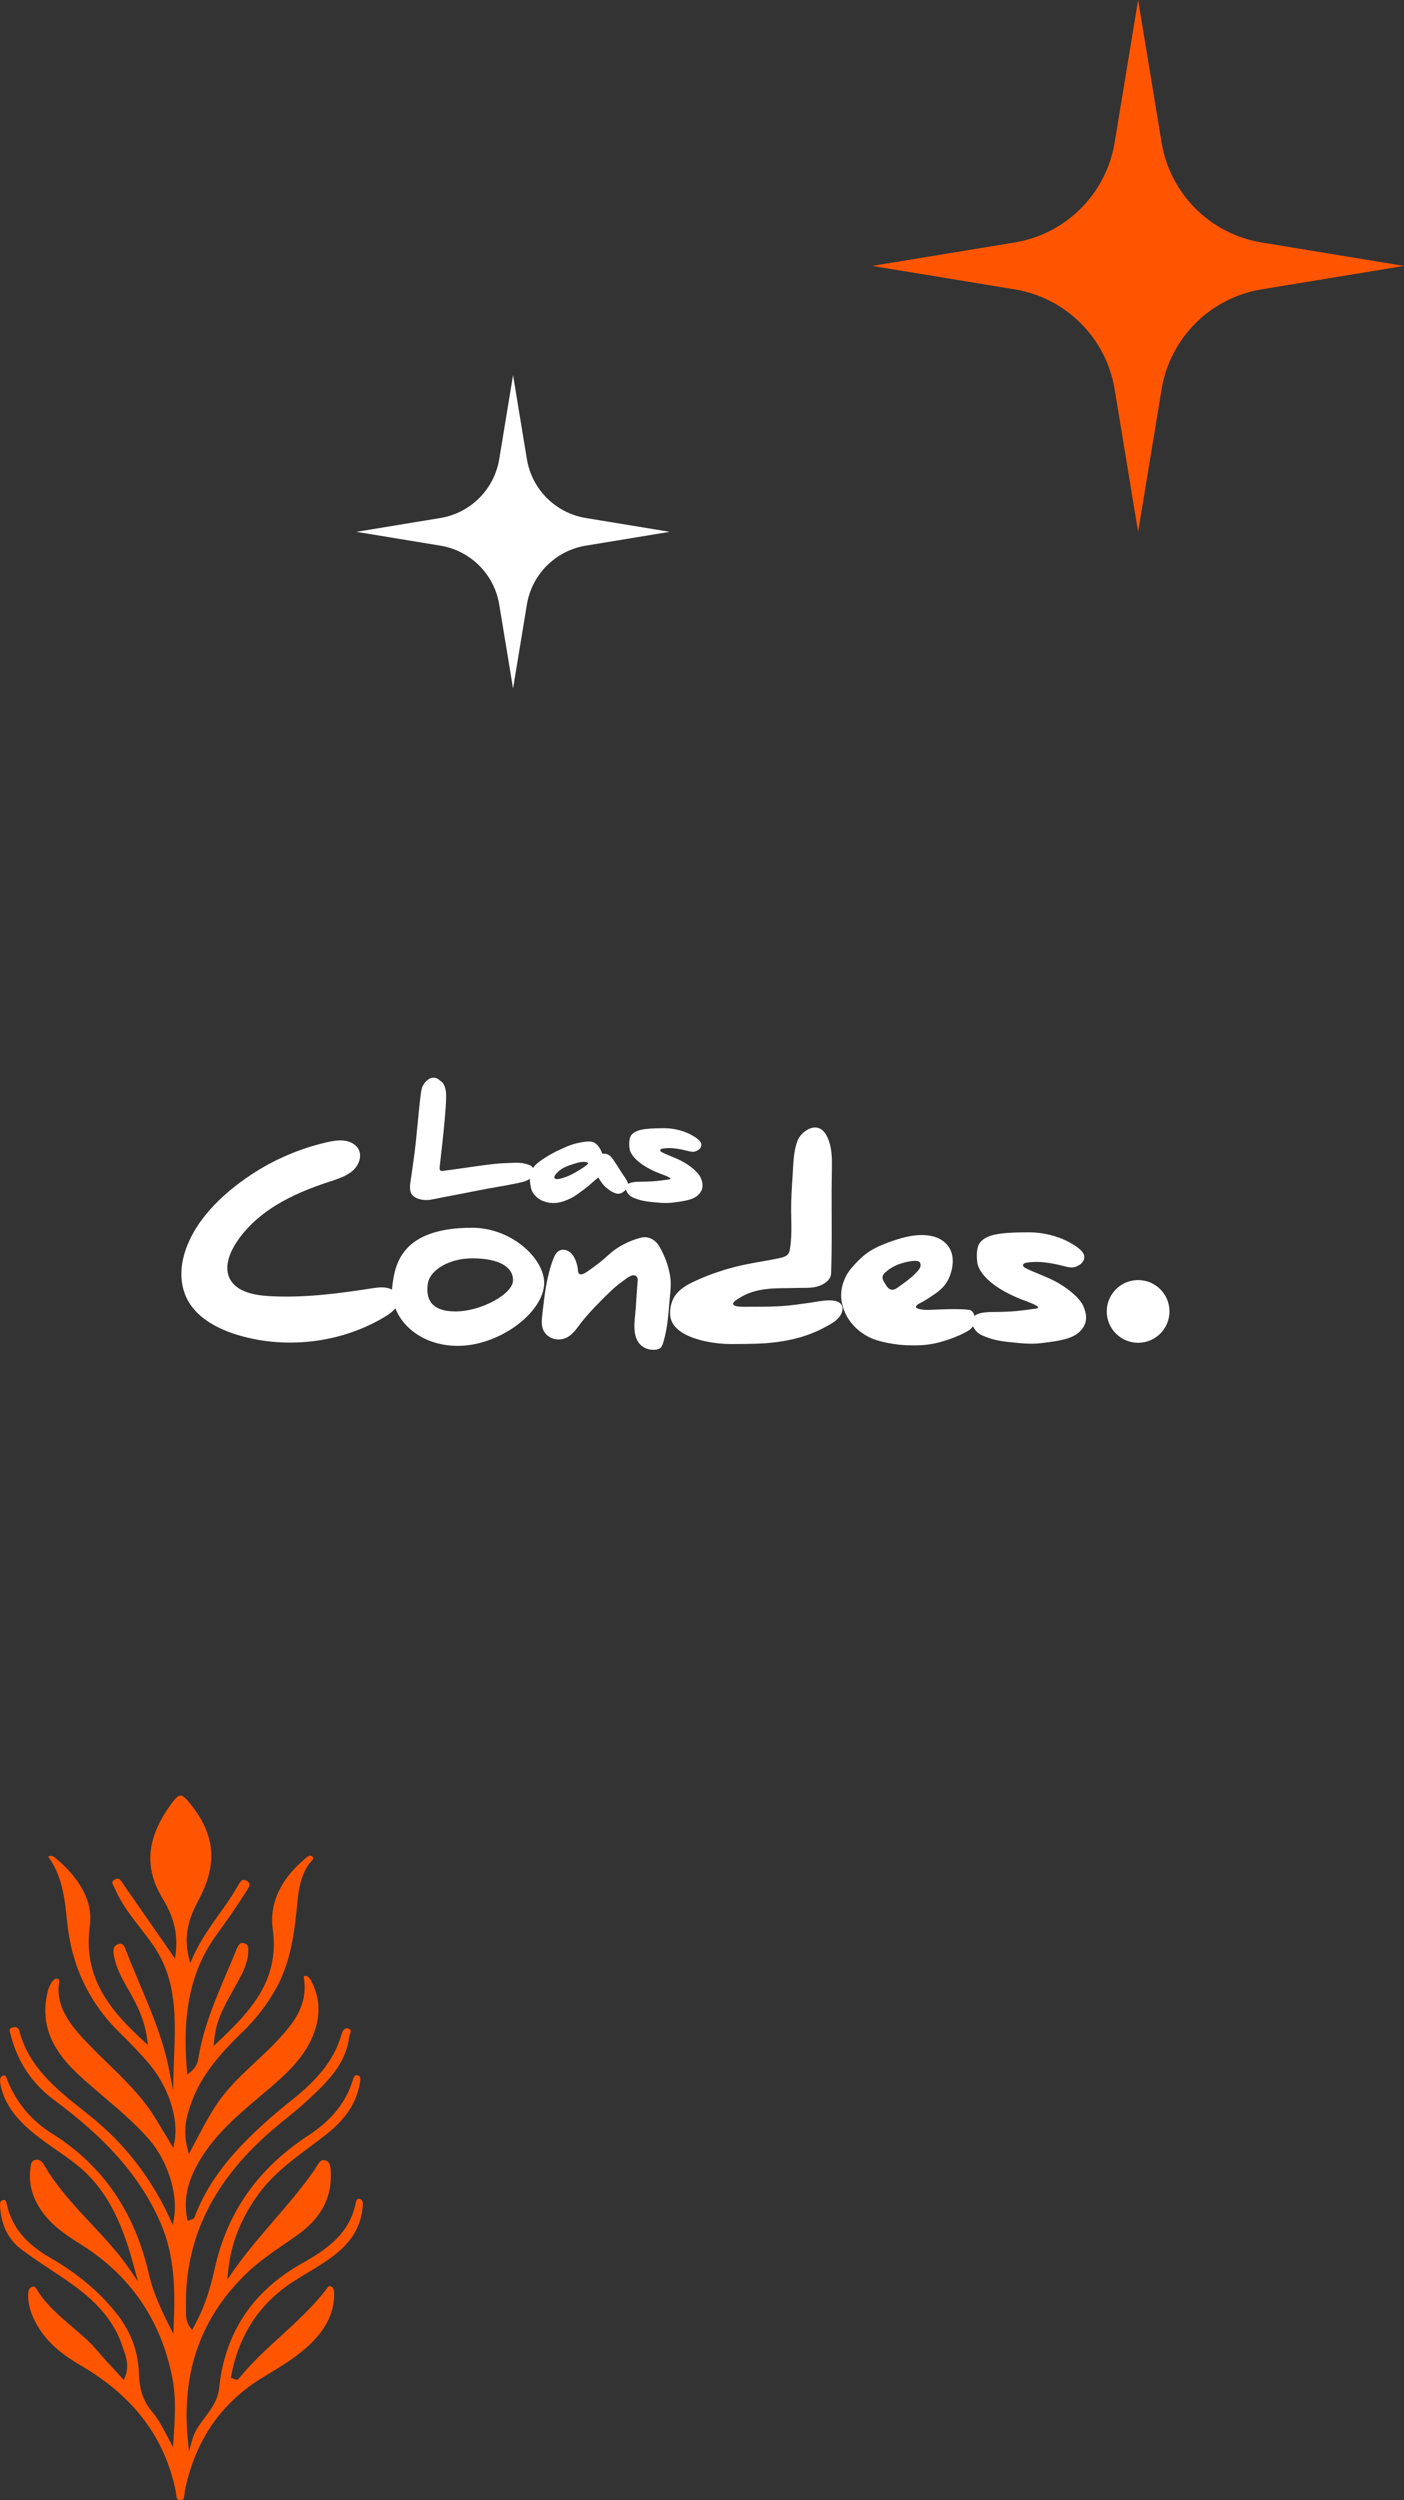
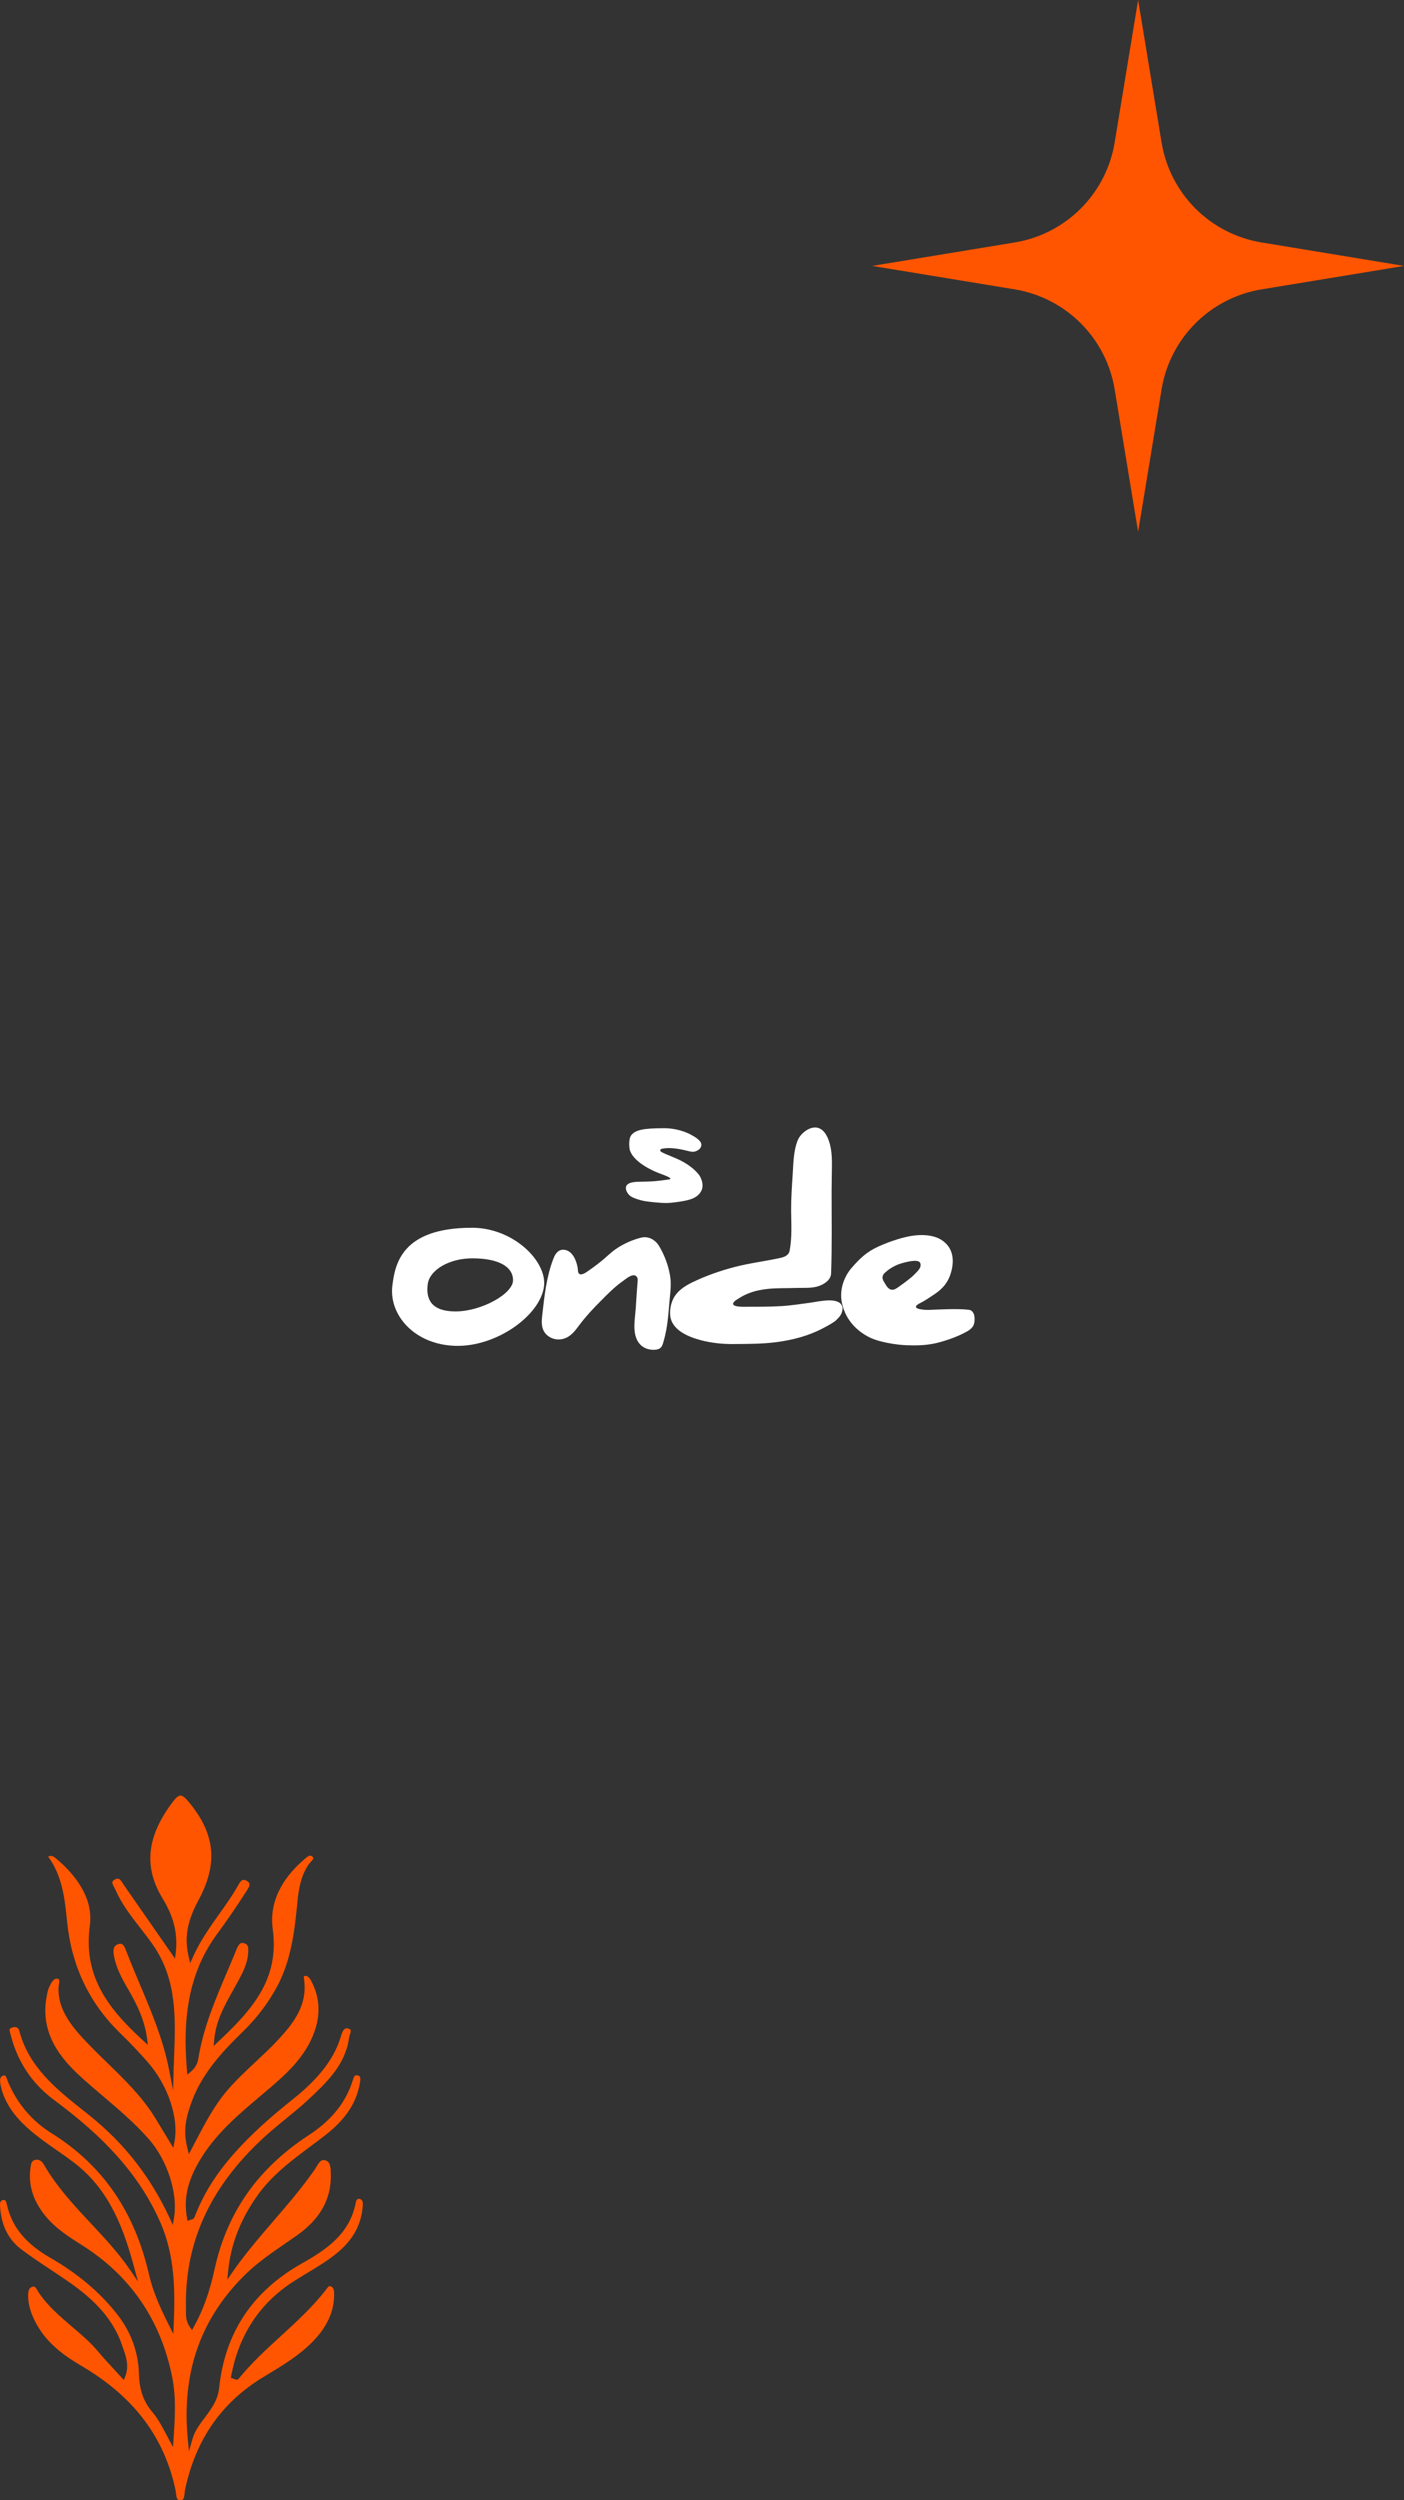
<svg xmlns="http://www.w3.org/2000/svg" id="Capa_2" data-name="Capa 2" viewBox="0 0 506.88 902.55">
  <rect x="0" y="0" width="506.88" height="902.55" fill="#333333" stroke="none" />
  <g id="Layer_1" data-name="Layer 1">
    <g>
      <g>
        <g>
          <g>
-             <path d="M192.63,422.66c0,1.19-.2,2.02-1.2,2.77-1.14.85-2.57,1.24-3.97,1.53-2.89.61-5.76,1.15-8.67,1.63-3.78.63-7.54,1.43-11.31,2.15-2.84.53-5.68,1.09-8.51,1.64-2.1.41-4.3,1.07-6.46.71-1.78-.3-3.67-1.01-4.25-2.76-.56-1.7-.03-3.87.21-5.59.54-3.95,1.18-7.89,1.58-11.86.23-2.32.46-4.63.7-6.95.35-3.47.65-6.95,1.09-10.42.15-1.19.28-2.47.83-3.58.52-1.06,1.76-2.44,2.99-2.78.87-.24,1.87-.13,2.57.43,1.41,1.09,2.22,1.35,2.74,4.34.65,3.68-2.08,25.64-2.26,27.54-.16,1.63,1.31,1.2,1.31,1.2,7.1-.91,17.21-2.58,21.34-2.74,4.78-.18,6.87-.52,9.79.65,1.01.4,1.46,1.05,1.46,2.09Z" fill="#fff" />
-             <path d="M226.82,428.18c-.25.74-.71,1.15-1.36,1.73-1.07.96-2.01,1.24-3.28.82-1.32-.44-2.63-1.35-3.81-2.45-1.14-1.07-2.34-3.26-2.39-3.22-2.11,1.66-3,2.74-5.18,4.32-1.06.77-3.15,2.43-4.76,3.19-1.97.92-3.77,1.64-5.91,1.69-1.86.05-3.02-.31-4.4-.85-1.15-.45-3.55-2.09-4.08-4.8-.44-2.24-.44-3.78-.15-5.01.26-1.09,1.11-2.46,2.27-3.5,1.33-1.2,4.62-3.3,7.2-4.54,2.17-1.04,5.08-2.43,7.44-2.9,1.78-.36,4.76-1.13,6.4-.04,1.8,1.2,2.33,3.24,2.67,3.87.2-.03.39-.05.62-.05,1.51,0,2.53,1.04,3.29,2.15.89,1.31,1.74,2.66,2.58,3.99,1.37,2.18,3.25,4.44,2.85,5.61ZM212.28,419.81c-.36-.45-1.57-.42-2.09-.39-1.12.07-2.17.45-3.22.78-1.2.38-2.4.78-3.51,1.36-.71.37-1.34.85-1.91,1.39-.53.51-1.25,1.11-1.39,1.84-.35,1.82,3.76.19,4.42-.05,1.35-.5,2.62-1.19,3.84-1.93.46-.29,4.3-2.46,3.86-3.01Z" fill="#fff" />
+             <path d="M192.63,422.66Z" fill="#fff" />
          </g>
-           <path d="M143.62,470.93c-.79,1.66-2.56,3.1-4.25,4.14-15.45,9.52-35.49,12.15-53.12,6.96-7.4-2.18-14.77-6.03-18.37-12.49-2.78-4.97-2.96-10.98-1.46-16.41,3.36-12.16,13.61-22.04,24.25-29.09,8.25-5.46,17.58-9.49,27.39-11.71,1.98-.45,4.02-.83,6.05-.6,2.02.22,4.05,1.13,5.12,2.77,1.67,2.56.43,6.07-1.9,8.11s-5.49,3-8.5,3.99c-6.77,2.21-13.42,4.88-19.4,8.6-5.98,3.72-11.28,8.54-14.78,14.42-2.23,3.76-3.67,8.48-1.53,12.28,2.47,4.39,8.48,5.62,13.75,5.95,12.38.76,24.78-.83,37.02-2.73,1.91-.3,3.87-.6,5.76-.24,1.9.36,3.74,1.54,4.25,3.3.28.96.13,1.89-.28,2.76Z" fill="#fff" />
          <path d="M242.04,461.34c.33,3.19-.18,6.33-.44,9.54-.24,2.95-.49,6.02-1.02,8.98-.26,1.46-.59,2.91-1.01,4.34-.29,1-.56,2.24-1.68,2.71-1.31.54-3.08.39-4.39-.06-2.7-.94-4-3.41-4.34-5.98-.38-2.85.18-5.87.37-8.72.2-3.03.37-6.07.63-9.1.07-.81.26-1.77-.47-2.38-1.37-1.15-3.73,1.02-4.78,1.75-3.01,2.09-5.48,4.64-8.02,7.2-2.72,2.72-5.35,5.53-7.64,8.58-1.36,1.81-2.74,3.77-4.86,4.73-1.44.65-3.15.77-4.67.29-1.52-.48-2.81-1.55-3.49-2.91-.85-1.73-.67-3.74-.46-5.63.76-6.74,1.52-13.82,3.98-20.22.5-1.29,1.22-2.69,2.58-3.17,1.18-.42,2.56,0,3.51.78,1.55,1.28,2.32,3.57,2.69,5.41.13.62,0,1.93.59,2.36,1.03.76,3.11-1,3.92-1.55,1.4-.95,2.74-1.99,4.05-3.04,1.84-1.48,3.56-3.28,5.54-4.58,2.66-1.75,5.68-3.13,8.82-3.9,2.77-.68,5.26.88,6.59,3.17,1.8,3.08,3.09,6.44,3.75,9.9.1.5.17,1.01.22,1.51Z" fill="#fff" />
          <path d="M304.21,472.34c-.17,2.07-1.1,2.98-2.24,4.13-.78.79-2.5,1.76-4.73,2.94-5.23,2.76-10.76,4.23-16.66,5.04-5.26.72-10.58.67-15.88.72-3.88.04-7.75-.38-11.5-1.34-4.77-1.23-10.9-3.76-11.26-9.21-.13-1.98.26-4,1.14-5.8,1.32-2.71,3.96-4.5,6.7-5.84,4.93-2.41,10.16-4.25,15.51-5.64s11.06-2.07,16.57-3.29c1.47-.32,2.91-1,3.2-2.52.94-4.78.6-9.68.56-14.51-.03-4.4.29-8.8.57-13.19.26-4.08.26-8.41,1.84-12.28.89-2.17,3.7-4.59,6.31-4.55,2.72.04,4.18,2.72,4.91,4.84,1.27,3.7,1.11,7.47,1.06,11.31-.03,2.26-.06,4.53-.08,6.79,0,9.89.17,19.84-.18,29.73-.11,3.24-4.46,4.57-4.46,4.57-2.42.88-5.49.59-8.04.68-3.37.12-6.75,0-10.11.32-2.41.23-4.81.71-7.06,1.58-1.14.44-2.23.98-3.26,1.62-.67.43-2.14,1.2-2.41,1.96-.51,1.44,3.49,1.32,4.21,1.32,4.41,0,8.82.02,13.22-.24,3.52-.21,6.99-.79,10.48-1.24,2.98-.39,11.21-2.52,11.59,2.11Z" fill="#fff" />
          <path d="M351.86,475.91c-.02,1.37.05,3.06-2.49,4.57-3.62,2.15-9.2,3.94-12.26,4.54-3.48.69-6.65.7-9.83.58-3.76-.14-9.98-1.11-13.51-2.91-3.96-2.02-8.33-5.76-9.76-12.12-1.21-5.37,1.11-10.22,3.45-12.89,3.01-3.43,5.35-5.77,9.8-7.77,4.49-2.02,9.09-3.39,12.22-3.84,3.05-.44,7.91-.53,11.19,2.07,3.38,2.67,3.77,6.56,2.9,10.31-1.02,4.41-3.33,6.79-5.99,8.59-2.28,1.55-4.06,2.7-5.1,3.2-4.45,2.12.45,2.69,3.01,2.6,2.9-.1,10.31-.55,14.35-.02,1.32.17,2.03,1.61,2,3.09ZM332.18,455.84c-.65-1.44-5.12-.36-7.53.46-2.03.7-3.97,2.03-5.02,2.98-1.99,1.79-.58,3.2.12,4.44,1.9,3.34,3.92,1.32,5.02.58,1.64-1.11,4.46-3.3,5.17-4.06,1.07-1.15,3.04-2.64,2.25-4.39Z" fill="#fff" />
-           <path d="M391.18,471.65c.93,2.23,1.66,5.15-.42,7.97-2.51,3.4-6.96,4.32-15.12,5.25-3.93.45-7.89-.06-11.81-.47-2.33-.24-4.47-.61-6.68-1.37-1.45-.5-3.36-1.13-4.44-2.22-1.05-1.05-1.98-2.66-1.83-4.14.3-3.14,5.96-3.05,8.23-3.07,2.54-.02,5.1-.09,7.63-.32,2.82-.26,6.7-.82,6.7-.82,4.2-.33-2.36-2.51-4.91-3.5-8.72-3.48-14.3-8.1-15.56-12.48-.19-.67-.87-5.46.7-7.77,2.28-2.88,6.15-3.87,17.86-3.87,4.9,0,10.23,1.26,14.49,3.58,2.44,1.33,5.55,3.29,5.43,5.45-.09,1.84-1.64,2.92-3.34,3.48-1.16.38-2.55.06-3.71-.24-4.46-1.15-6.88-1.41-8.86-1.55-1.94-.14-3.75.06-4.84.22-1.76.27-1.65,1.26-.7,1.83,2.65,1.48,6.47,2.67,10.4,4.63,4.71,2.36,9.51,6.3,10.8,9.41Z" fill="#fff" />
        </g>
        <path d="M170.37,443.2c-25.4,0-27.77,13.16-28.72,20.92-1.28,10.47,7.89,21.29,22.81,21.7,14.91.41,30.78-11.13,31.95-21.61,1.01-9.02-11.12-21.02-26.04-21.02ZM164.49,473.4c-9.28,0-10.77-4.92-10.04-10,.7-4.84,7.55-9.24,16.35-9.17,9.28.07,14.42,3.03,14.42,7.92s-11.45,11.25-20.74,11.25Z" fill="#fff" />
        <path d="M253.02,425.25c.62,1.5,1.12,3.46-.28,5.36-1.68,2.28-4.68,2.9-10.15,3.53-2.64.3-5.3-.04-7.93-.31-1.56-.16-3-.41-4.48-.92-.97-.33-2.26-.76-2.98-1.49-.7-.7-1.33-1.79-1.23-2.78.2-2.11,4-2.05,5.53-2.07,1.71-.02,3.42-.06,5.12-.21,1.9-.17,4.5-.55,4.5-.55,2.82-.22-1.59-1.69-3.3-2.35-5.85-2.34-9.61-5.44-10.45-8.38-.12-.45-.58-3.67.47-5.22,1.53-1.94,4.13-2.6,11.99-2.6,3.29,0,6.87.85,9.73,2.4,1.64.89,3.73,2.21,3.65,3.66-.06,1.24-1.1,1.96-2.25,2.34-.78.25-1.71.04-2.49-.16-2.99-.77-4.62-.94-5.95-1.04-1.3-.1-2.52.04-3.25.15-1.18.18-1.11.85-.47,1.23,1.78,1,4.35,1.79,6.98,3.11,3.17,1.59,6.39,4.23,7.25,6.32Z" fill="#fff" />
      </g>
-       <circle cx="410.89" cy="473.4" r="11.32" fill="#fff" />
    </g>
    <path d="M410.89,0l8.47,51.45c3.05,18.51,17.56,33.02,36.07,36.07l51.45,8.47-51.45,8.47c-18.51,3.05-33.02,17.56-36.07,36.07l-8.47,51.45-8.47-51.45c-3.05-18.51-17.56-33.02-36.07-36.07l-51.45-8.47,51.45-8.47c18.51-3.05,33.02-17.56,36.07-36.07L410.89,0Z" fill="#f50" />
-     <path d="M185.23,135.43l4.99,30.31c1.8,10.9,10.34,19.45,21.25,21.25l30.31,4.99-30.31,4.99c-10.9,1.8-19.45,10.34-21.25,21.25l-4.99,30.31-4.99-30.31c-1.8-10.9-10.34-19.45-21.25-21.25l-30.31-4.99,30.31-4.99c10.9-1.8,19.45-10.34,21.25-21.25l4.99-30.31Z" fill="#fff" />
    <path d="M129.86,793.77c-.32-.09-.57-.07-.77.06-.29.18-.52.6-.62,1.12-2.1,11.46-10.76,17.19-19.45,22.08-8.83,4.97-15.82,11.25-20.78,18.65-5.01,7.49-8.09,16.36-9.13,26.36-.46,4.39-2.86,7.59-5.19,10.69-1.86,2.48-3.61,4.82-4.44,7.72l-1.27,4.48-.44-4.64c-1.11-11.81.05-22.74,3.46-32.51,3.5-10.06,9.5-19.2,17.81-27.18,4.25-4.08,9.11-7.42,13.81-10.65,1.46-1.01,2.98-2.05,4.45-3.09,8.31-5.91,12.28-13.02,12.13-21.72v-.44c-.04-2.47-.19-4.26-1.85-4.82-1.48-.5-2.16.32-3.36,2.31-.24.39-.48.8-.74,1.17-4.49,6.45-9.68,12.48-14.71,18.32-5.06,5.88-10.3,11.96-14.8,18.46l-1.93,2.79.35-3.37c.99-9.56,4.44-18.4,10.56-27.03,5.2-7.33,12.31-12.64,19.19-17.76,1.75-1.31,3.57-2.66,5.31-4.02,7.32-5.7,11.29-11.71,12.5-18.92.14-.83.26-1.76-.09-2.24-.06-.08-.25-.34-.92-.44-.85-.13-1.11.28-1.57,1.76l-.07.23c-2.49,7.87-7.67,14.29-15.82,19.61-8.98,5.86-16.36,12.79-21.94,20.6-5.74,8.05-9.78,17.32-12.02,27.58-1.82,8.38-4.21,15.04-7.52,20.97l-.68,1.22-.8-1.15c-1.45-2.08-1.41-4.12-1.38-5.91,0-.39.01-.76,0-1.13-.51-24.23,9.36-44.9,30.19-63.19,1.95-1.71,3.99-3.37,5.96-4.97,2.63-2.14,5.34-4.35,7.84-6.68,6.63-6.19,13.49-12.59,14.87-22.34.06-.43.19-.86.32-1.28.2-.65.42-1.38.23-1.73-.12-.22-.46-.37-.73-.45-.49-.15-.9-.13-1.24.06-.55.3-1.01,1.04-1.33,2.14-1.64,5.68-5.13,13.48-17.57,23.34-24.02,19.05-31.26,31.73-35.49,42.59-.22.57-.8.72-1.22.83-.11.03-.21.05-.28.08l-.98.37-.19-1.03c-1.25-6.74.08-13.02,4.32-20.35,5.61-9.71,14.02-16.81,22.15-23.68,1.7-1.44,3.46-2.92,5.16-4.41,6.1-5.32,12.12-11.42,14.75-19.99,1.87-6.06,1.31-11.91-1.66-17.38-.67-1.23-1.44-1.76-2.28-1.57-.25.05-.35.08-.19,1.18.01.1.03.2.04.29,1.21,9.34-4.08,15.88-9.6,21.78-2.56,2.74-5.34,5.33-8.02,7.84-3.45,3.23-7.03,6.57-10.16,10.23-4.66,5.46-7.93,11.7-11.71,18.92-.36.68-.72,1.37-1.08,2.07l-1.06,2.02-.55-2.22c-1.6-6.43-.4-10.94,1.09-15.37,3.76-11.21,11.45-19.34,19.01-26.71,4.98-4.86,8.96-10.08,12.17-15.97,5.43-9.97,6.54-21.25,7.52-31.2.43-4.37,1.21-8.98,3.98-13.1.23-.34.52-.65.81-.96,1.08-1.15,1.09-1.37.64-1.83-.78-.78-1.45-.45-2.96.9-.13.11-.25.23-.37.33-5.89,5.09-12.6,13.55-11.05,24.91,2.46,18.09-7.45,29.08-19.66,40.58l-1.68,1.58.21-2.29c.62-6.73,3.57-12.01,6.41-17.12.37-.66.74-1.32,1.1-1.98.19-.35.38-.69.57-1.04,1.98-3.58,3.85-6.96,4.16-10.99.16-2.07.09-3.1-1.21-3.59-1.59-.59-2.21.23-3.1,2.42-1.11,2.74-2.28,5.5-3.42,8.17-4.08,9.59-8.3,19.51-10.09,30.06l-.04.26c-.26,1.54-.58,3.47-2.81,5.36l-1.29,1.09-.14-1.68c-.85-10.14-.57-18.36.88-25.87,1.7-8.81,5.02-16.47,10.16-23.43,3.44-4.66,6.86-9.66,10.19-14.86.08-.12.16-.24.24-.37.58-.88,1.29-1.98,1.09-2.75-.11-.4-.48-.76-1.12-1.09-1.4-.71-1.99,0-3.1,1.96l-.15.27c-1.95,3.41-4.17,6.53-6.52,9.83-3.36,4.72-6.83,9.6-9.44,15.4l-1.06,2.36-.58-2.52c-1.81-7.86.17-13.86,3.7-20.45,3.58-6.69,5.01-12.73,4.36-18.48-.64-5.7-3.35-11.29-8.27-17.09-1.16-1.37-2.02-2-2.73-1.99-.69.02-1.53.69-2.58,2.07-4.58,6.02-7.2,11.57-8.01,16.98-.91,6.11.46,12.05,4.2,18.17,3.99,6.53,5.49,12.69,4.72,19.37l-.26,2.29-5.96-8.56c-4.28-6.14-8.32-11.95-12.37-17.79-.16-.23-.32-.47-.47-.72-1.06-1.67-1.55-2.19-2.86-1.54-.53.27-.85.55-.95.85-.16.52.25,1.29.66,2.05.17.31.34.64.48.96,2.18,5,5.57,9.37,8.85,13.59,1.62,2.09,3.3,4.25,4.83,6.48,8.46,12.34,7.95,26.13,7.46,39.47-.06,1.61-.12,3.28-.17,4.91l-.21,7.84-1.51-7.7c-2.09-10.65-6.34-20.71-10.44-30.44-1.59-3.77-3.24-7.67-4.73-11.55-.06-.14-.11-.29-.17-.44-.85-2.26-1.39-3.19-3.04-2.62-1.08.37-2.09,1.19-1.42,4.46.8,3.95,2.54,7.45,4.9,11.48,3.56,6.09,6.11,11.49,7,18.04l.32,2.38-1.77-1.61c-13.26-12.09-21.6-23.77-19.2-41.5,1.37-10.1-5.48-18.39-11.46-23.56-.1-.09-.2-.18-.31-.27-1.16-1.03-2-1.67-3.29-1.05,5.16,6.97,6.01,15.25,6.83,23.28l.05.5c1.61,15.67,7.96,29.03,18.9,39.72,3.8,3.71,7.11,7.19,10.11,10.61,7.36,8.39,11.36,20.23,9.73,28.8l-.42,2.23-1.18-1.94c-.58-.96-1.16-1.92-1.73-2.87-1.25-2.07-2.43-4.03-3.65-6.02-4.65-7.58-11.08-13.83-17.29-19.87-3.36-3.27-6.84-6.65-10.01-10.22-6.68-7.5-7.59-12.59-7.6-16.58,0-.43.07-.91.15-1.37.11-.72.25-1.61,0-1.95-.1-.13-.3-.22-.6-.26-1.29-.17-2.21,1.48-3.01,3.3-.38.87-.57,1.89-.75,2.88l-.06.3c-2.5,13.38,5.24,22.47,12.26,28.89,2.69,2.46,5.53,4.87,8.27,7.2,5.58,4.75,11.36,9.65,16.32,15.31,6.7,7.63,10.55,19.5,9.17,28.22l-.45,2.81-1.2-2.58c-6.88-14.76-16.27-26.79-28.7-36.79-.87-.7-1.74-1.39-2.62-2.09-9.58-7.62-19.49-15.5-22.95-28.69-.14-.52-.41-.89-.8-1.1-.48-.25-1.14-.25-1.83.01-1.01.38-1.01.71-.57,2.22.06.21.12.41.17.62,2.48,9.6,7.73,17.43,15.6,23.28,9.18,6.82,16.21,13.03,22.12,19.53,7.09,7.8,12.43,15.91,16.31,24.79,5.3,12.13,5.27,24.82,4.78,36.78l-.14,3.35-1.51-2.99c-3.36-6.65-5.89-12.36-7.33-18.64-2.51-11-6.64-20.78-12.26-29.06-5.85-8.63-13.54-15.94-22.85-21.74-7.04-4.39-12.3-10.56-15.65-18.34-.12-.28-.23-.59-.33-.89-.56-1.65-.8-1.78-1.49-1.58-.77.23-1.49.81-.94,3.45,1,4.84,3.53,9.28,7.73,13.55,3.71,3.77,8.11,6.84,12.37,9.81,2.3,1.61,4.69,3.27,6.95,5.04,12.86,10.03,17.69,24.62,21.2,37.5l1.36,5-2.92-4.28c-4.12-6.04-9.2-11.48-14.11-16.73-6.08-6.51-12.36-13.24-16.95-21.21-.61-1.06-1.69-2.2-3.38-1.64-1.11.37-1.29,1.37-1.48,2.97l-.02.15c-.75,6.1,1.05,11.71,5.5,17.15,3.7,4.51,8.84,7.74,12.96,10.33,17.61,11.06,28.62,27.12,32.74,47.75,1.48,7.42.98,14.95.5,22.23l-.2,3.02-1.44-2.66c-.34-.64-.68-1.27-1.01-1.91-1.55-2.93-3.01-5.7-5.01-8.06-3.21-3.78-4.71-8.05-4.86-13.84-.2-7.87-2.87-15.12-7.92-21.55-6.22-7.91-14.11-14.56-24.12-20.33-8.6-4.96-13.5-10.77-15.4-18.29-.05-.19-.09-.38-.14-.58-.42-1.86-.69-2.08-1.43-1.95-1.14.21-1.26,1-1.05,3.13l.03.28c.59,6.22,3.15,11.07,7.62,14.42,3.38,2.54,6.98,4.93,10.46,7.24,1.93,1.28,3.93,2.61,5.87,3.95,7.82,5.39,16.31,12.4,20.05,23.53.12.35.24.7.37,1.06,1.03,2.95,2.2,6.3.73,10.06l-.51,1.31-.94-1.04c-.94-1.04-1.87-2.04-2.76-3-1.9-2.05-3.7-3.99-5.39-6.03-2.83-3.42-6.29-6.36-9.63-9.21-4.25-3.62-8.65-7.36-11.92-12.18-.17-.25-.32-.52-.47-.78-.61-1.06-.96-1.5-1.49-1.5-.14,0-.29.03-.46.09-1.15.38-1.55,1.34-1.49,3.55.08,3.19,1.08,6.39,3.13,10.08,3.96,7.13,10.41,11.56,16.2,14.96,18.76,11.01,29.84,25.65,33.87,44.76.08.36.12.74.17,1.15.24,2.02.5,2.64,1.68,2.54,1.03-.08,1.26-.7,1.45-2.64.05-.46.09-.94.19-1.38,1.89-8.82,5.16-16.65,9.72-23.27,4.7-6.83,10.94-12.62,18.54-17.2l.88-.53c6.06-3.65,12.34-7.43,17.31-12.66,5.05-5.32,7.45-10.92,7.33-17.13-.03-1.82-.72-2.26-1.31-2.44-.5-.15-.72,0-1.4.95-.11.16-.23.32-.35.47-4.79,6.13-10.57,11.43-16.16,16.55-5.26,4.81-10.69,9.79-15.24,15.42-.45.56-1.08.31-1.59.11-.16-.06-.33-.13-.51-.19l-.73-.24.14-.75c2.74-14.75,10.29-26.2,22.45-34.03,1.66-1.07,3.37-2.1,5.03-3.1,3.89-2.34,7.91-4.76,11.4-7.77,5.34-4.61,8.15-10.01,8.61-16.52.12-1.72-.32-2.19-1.07-2.4Z" fill="#f50" />
  </g>
</svg>